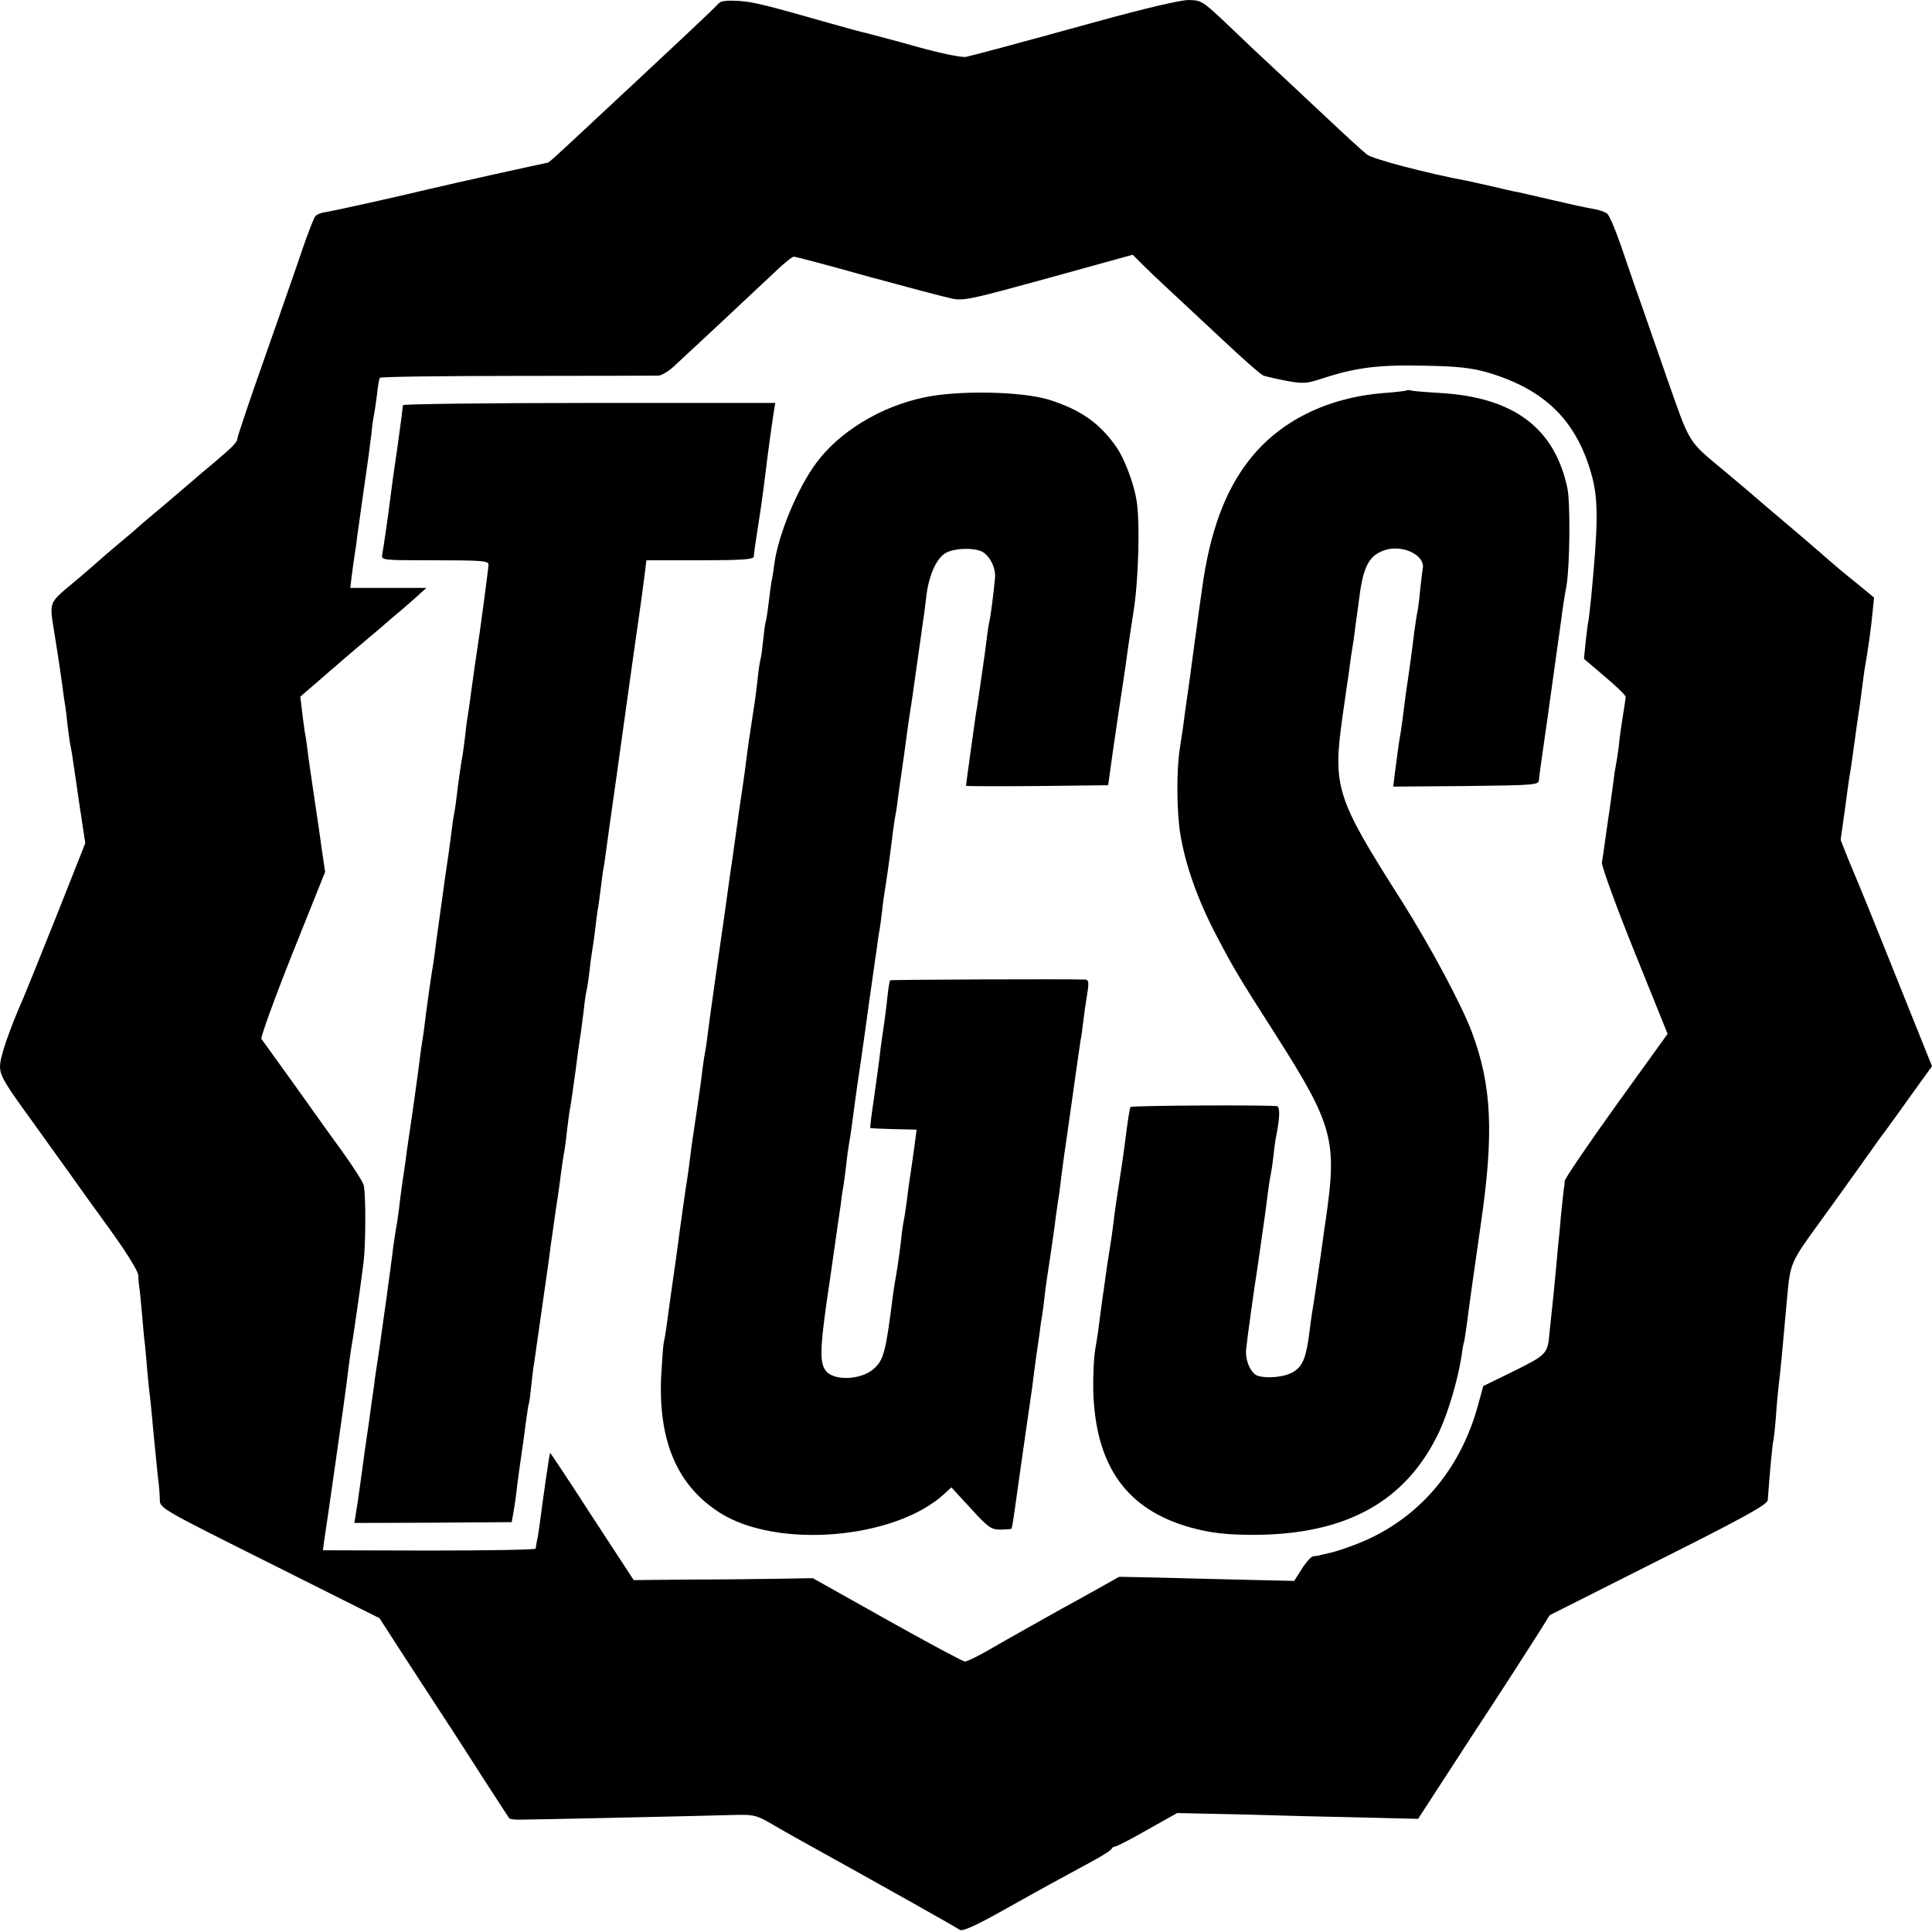
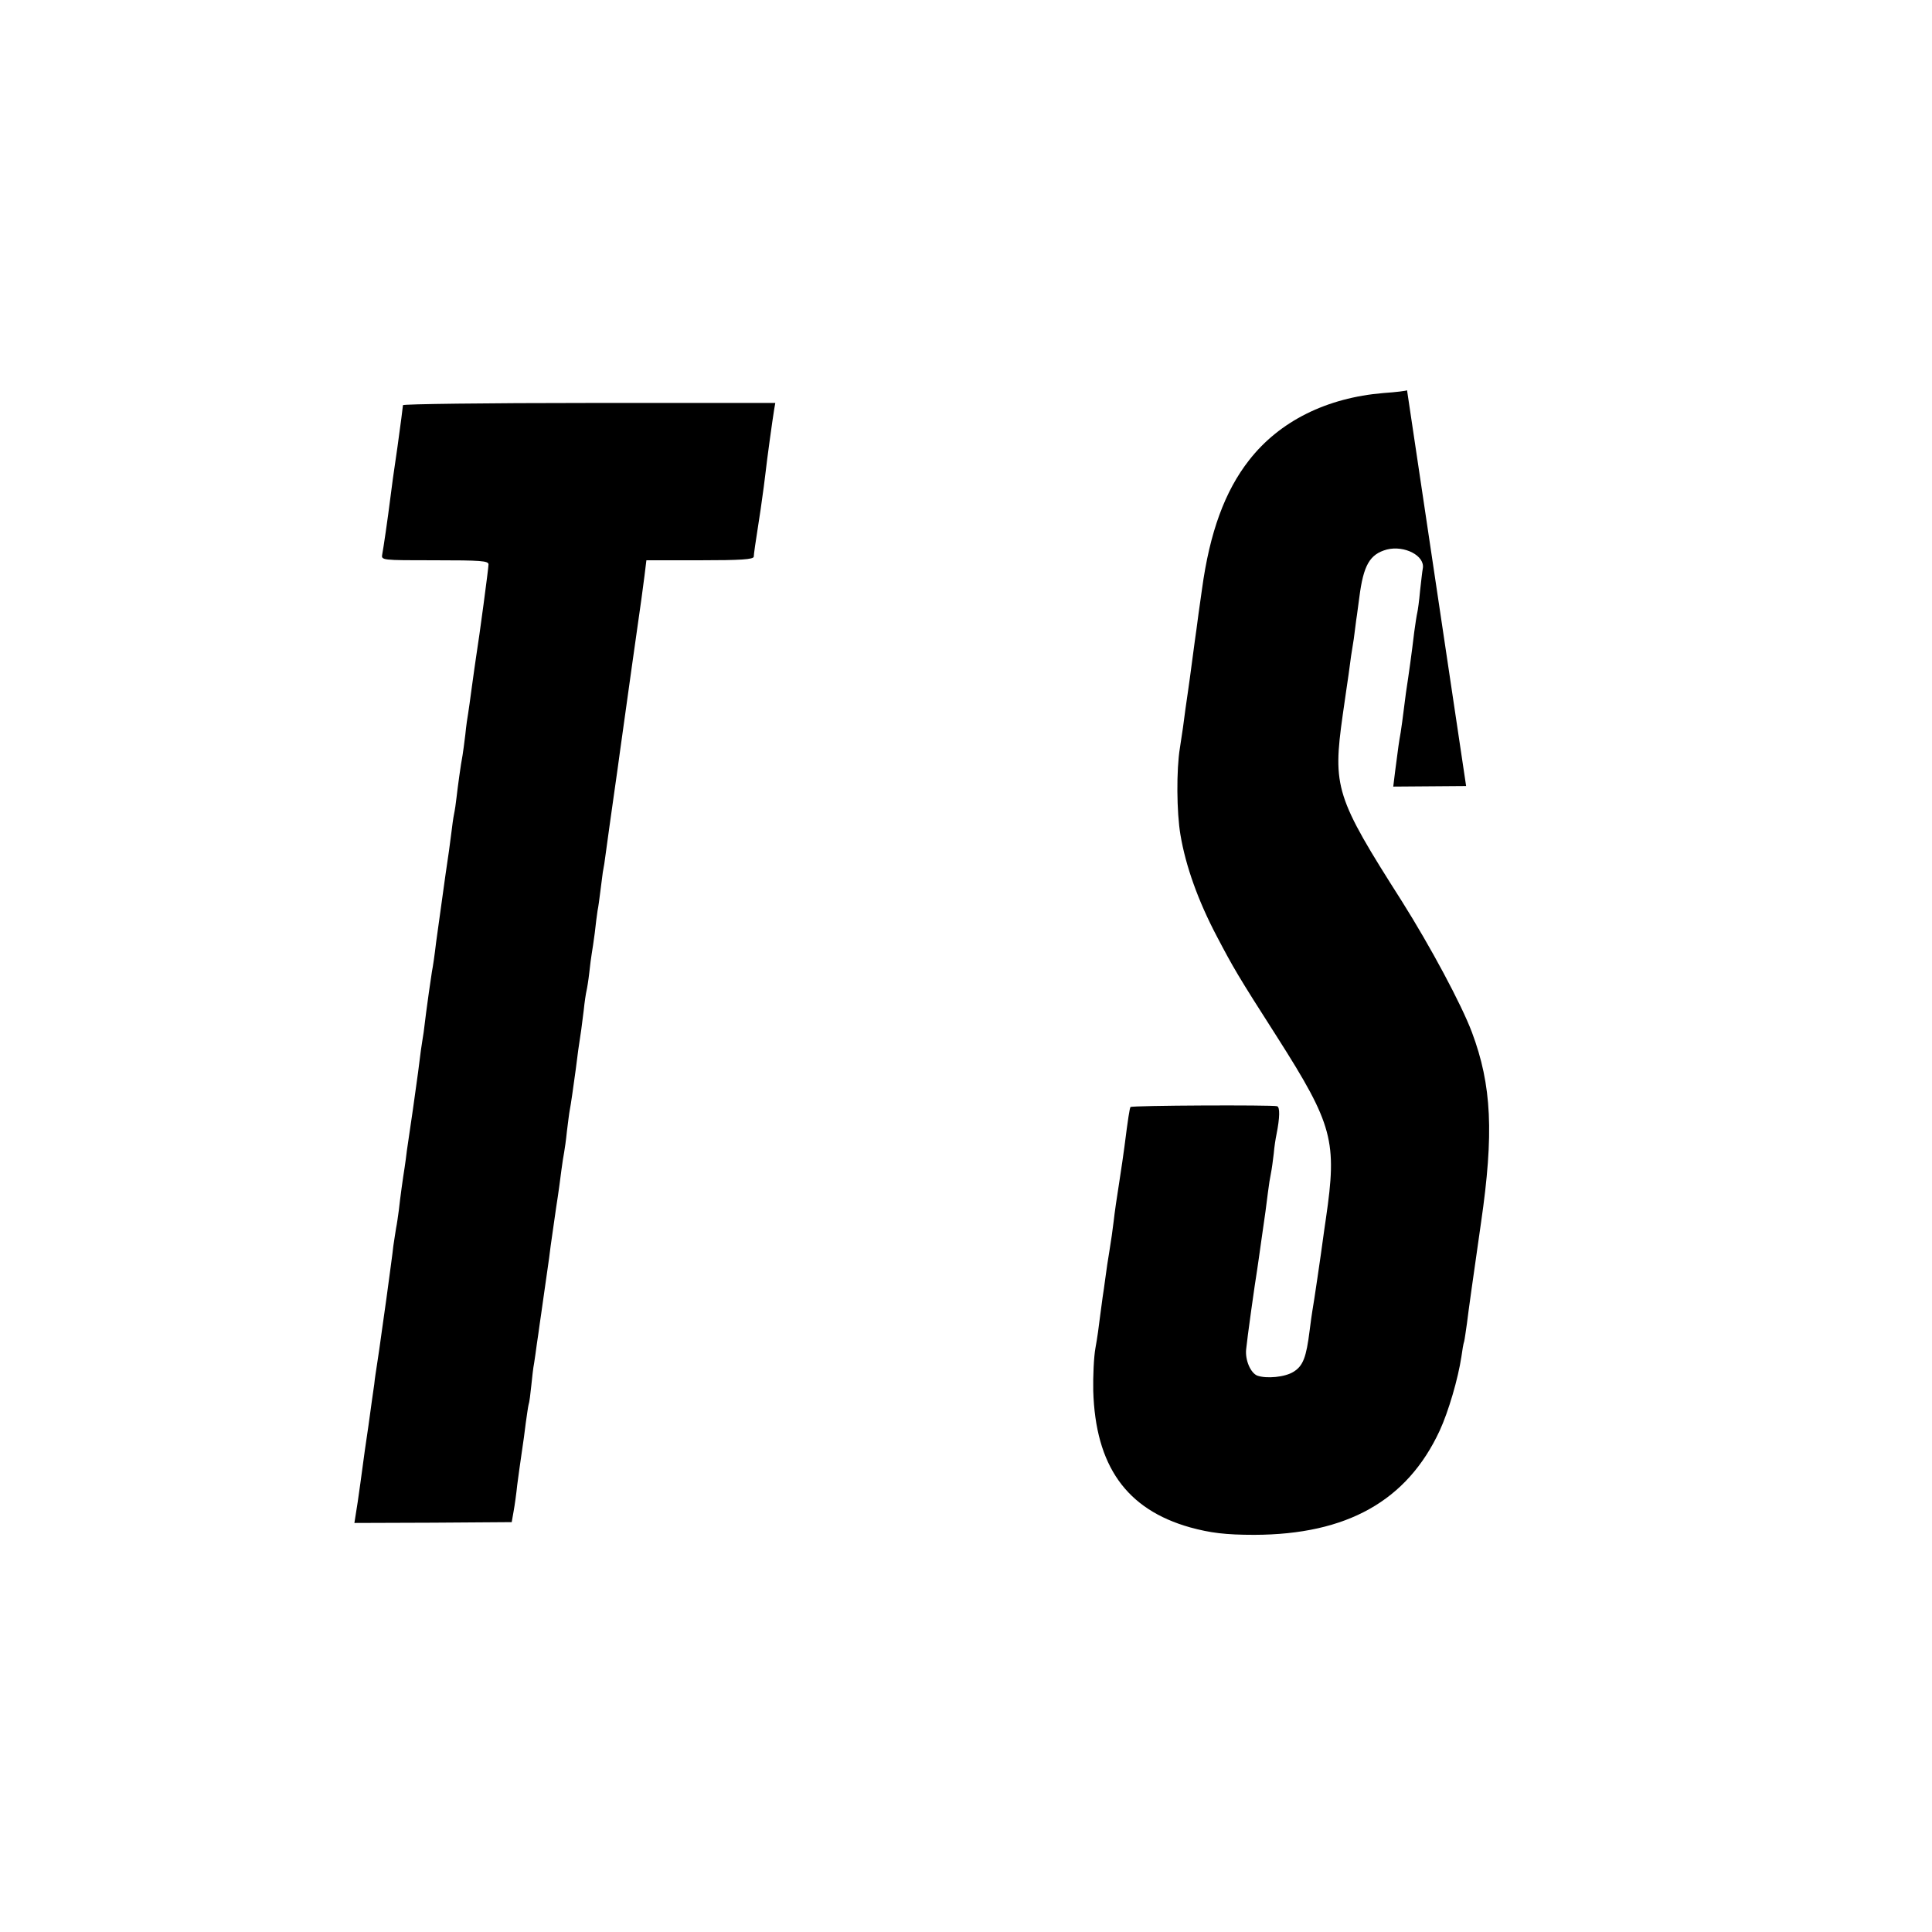
<svg xmlns="http://www.w3.org/2000/svg" version="1.0" width="700pt" height="700pt" viewBox="0 0 700 700" preserveAspectRatio="xMidYMid meet">
  <g transform="translate(0,700) scale(0.1,-0.1)" fill="#000000" stroke="none">
-     <path d="M2604 6988 c-11 -14 -152 -146 -445 -419 -154 -144 -171 -159 -176 -159 -6 0 -344 -75 -428 -95 -150 -36 -343 -78 -372 -83 -18 -2 -36 -9 -41 -16 -5 -6 -26 -60 -47 -121 -20 -60 -82 -237 -136 -391 -55 -155 -99 -287 -99 -293 0 -13 -17 -30 -89 -91 -30 -25 -59 -49 -65 -55 -14 -12 -132 -113 -165 -140 -13 -11 -29 -25 -35 -30 -6 -6 -40 -35 -76 -65 -36 -30 -67 -57 -70 -60 -3 -3 -36 -32 -75 -65 -116 -98 -107 -75 -85 -217 11 -67 22 -145 26 -173 3 -27 8 -59 10 -70 2 -11 6 -45 9 -75 4 -30 8 -62 10 -70 2 -8 7 -35 10 -60 4 -25 15 -101 25 -170 l19 -125 -105 -265 c-58 -146 -112 -278 -119 -295 -52 -118 -85 -215 -85 -248 0 -34 15 -60 117 -200 64 -89 129 -180 145 -202 15 -22 75 -105 133 -185 63 -87 105 -155 106 -170 0 -14 2 -32 3 -40 2 -8 6 -51 10 -95 4 -44 8 -96 11 -115 2 -19 6 -64 9 -100 3 -36 8 -83 11 -105 2 -22 7 -65 9 -95 12 -118 17 -176 21 -205 2 -16 4 -44 4 -60 1 -30 9 -34 399 -229 l397 -199 80 -124 c44 -68 109 -167 144 -221 35 -53 104 -160 153 -237 50 -77 92 -142 94 -144 2 -2 18 -4 36 -4 31 0 597 12 773 17 74 2 84 0 135 -29 30 -18 78 -45 105 -60 332 -184 572 -319 582 -327 9 -7 55 13 160 72 148 83 187 104 318 175 39 21 72 42 73 47 2 4 8 8 13 8 5 0 58 27 117 61 l107 60 235 -5 c129 -4 326 -9 436 -11 l202 -5 198 305 c110 167 217 334 239 369 l40 64 395 199 c313 157 394 202 395 218 7 99 17 203 20 215 2 8 7 51 10 95 3 44 8 94 10 110 5 38 12 110 30 313 11 124 14 130 109 261 50 69 125 173 166 231 41 58 78 110 83 115 4 6 44 60 87 121 l80 111 -126 314 c-69 173 -132 328 -139 344 -7 17 -25 60 -40 96 l-26 66 16 114 c8 63 17 125 20 139 2 14 9 61 15 106 6 44 12 89 14 100 2 11 7 47 11 79 4 33 9 67 10 75 15 87 23 144 30 215 l5 50 -52 43 c-55 44 -92 75 -143 120 -17 15 -73 63 -125 107 -52 44 -97 82 -100 85 -3 3 -58 50 -124 105 -133 111 -121 92 -208 340 -33 94 -75 215 -94 270 -20 55 -51 147 -71 205 -20 58 -42 110 -50 116 -7 6 -32 15 -55 18 -23 4 -87 18 -142 31 -56 13 -112 26 -126 29 -14 2 -54 11 -90 20 -36 8 -76 17 -90 20 -150 28 -347 80 -367 96 -13 10 -82 73 -151 138 -70 66 -155 145 -188 176 -34 31 -106 99 -160 151 -97 92 -100 94 -147 95 -30 0 -154 -29 -325 -76 -326 -90 -448 -122 -482 -130 -14 -3 -89 12 -175 36 -82 23 -166 45 -185 50 -19 4 -78 20 -130 35 -239 68 -279 78 -335 82 -41 2 -63 0 -71 -9z m1637 -1043 c35 -33 122 -114 193 -180 70 -66 135 -123 144 -126 10 -3 47 -12 84 -19 61 -11 72 -10 130 9 118 39 204 50 368 46 121 -2 171 -8 228 -24 212 -62 329 -179 382 -384 21 -84 20 -172 -5 -432 -4 -38 -8 -76 -10 -85 -2 -8 -6 -42 -10 -76 l-6 -61 75 -64 c42 -35 76 -68 76 -74 0 -5 -5 -39 -11 -75 -6 -36 -12 -83 -14 -105 -3 -22 -7 -51 -10 -65 -3 -14 -7 -41 -9 -60 -7 -52 -18 -133 -21 -150 -1 -8 -6 -40 -10 -70 -4 -30 -9 -64 -11 -75 -2 -11 50 -155 117 -321 l121 -300 -186 -258 c-102 -142 -186 -266 -187 -275 0 -9 -2 -25 -4 -36 -1 -11 -6 -54 -10 -95 -3 -41 -8 -88 -10 -105 -1 -16 -6 -66 -10 -110 -4 -44 -9 -93 -11 -110 -2 -16 -6 -59 -10 -95 -7 -77 -8 -78 -144 -145 l-96 -47 -18 -66 c-64 -239 -219 -419 -437 -505 -35 -14 -80 -29 -99 -33 -19 -4 -38 -9 -42 -10 -5 -1 -14 -2 -20 -3 -7 0 -26 -21 -41 -45 l-28 -44 -172 4 c-95 2 -237 6 -317 8 l-145 3 -75 -42 c-41 -23 -100 -56 -130 -72 -64 -36 -188 -105 -278 -157 -35 -20 -69 -36 -76 -36 -7 0 -134 68 -282 151 l-269 151 -115 -2 c-63 -1 -209 -3 -325 -3 l-209 -2 -151 231 c-82 127 -151 231 -152 230 -2 -2 -26 -166 -38 -261 -3 -22 -7 -49 -10 -60 -2 -11 -4 -23 -4 -26 -1 -4 -174 -7 -386 -7 l-385 1 4 31 c10 62 75 520 82 576 5 44 16 125 19 140 4 21 13 86 21 140 11 78 13 93 21 155 8 59 9 241 1 280 -2 11 -37 66 -78 123 -41 57 -82 113 -90 125 -8 12 -56 78 -105 147 -50 69 -94 130 -98 136 -3 6 47 145 112 308 l119 297 -10 67 c-5 37 -11 78 -13 92 -2 14 -11 75 -20 135 -9 61 -19 128 -21 150 -3 22 -7 51 -10 65 -2 14 -7 48 -10 76 l-6 50 64 55 c34 30 68 59 74 64 6 6 35 30 64 55 30 25 70 59 90 76 19 17 45 39 58 50 13 10 42 36 65 56 l42 38 -138 0 -138 0 6 48 c3 26 8 58 10 72 2 14 7 43 9 65 3 22 15 105 26 185 12 80 23 165 26 190 2 25 6 54 9 66 2 11 7 45 11 75 3 30 8 57 10 60 2 4 225 7 496 7 271 0 502 1 514 1 12 1 37 16 56 34 119 110 311 290 363 339 33 32 65 58 71 58 7 0 128 -32 270 -72 143 -39 279 -75 304 -80 41 -9 74 -1 350 75 l304 84 36 -36 c20 -20 65 -63 101 -96z" />
-     <path d="M5098 5586 c-1 -2 -40 -7 -85 -10 -206 -17 -377 -102 -487 -243 -88 -112 -143 -262 -171 -468 -10 -71 -17 -119 -20 -145 -2 -14 -9 -63 -15 -110 -6 -47 -13 -96 -15 -110 -5 -34 -15 -103 -19 -137 -2 -15 -7 -48 -11 -73 -13 -79 -12 -233 2 -315 19 -113 64 -239 132 -368 60 -114 74 -139 218 -364 203 -319 218 -377 177 -658 -3 -22 -8 -53 -10 -70 -6 -47 -35 -244 -39 -264 -2 -10 -6 -42 -10 -72 -12 -97 -24 -128 -58 -149 -31 -20 -99 -26 -132 -14 -24 10 -44 56 -40 95 3 34 32 242 40 289 2 14 9 61 15 105 6 44 13 91 15 105 2 14 6 45 9 70 3 25 8 56 11 70 3 14 7 45 10 70 2 25 7 56 10 70 12 60 13 99 2 102 -17 5 -526 3 -531 -3 -3 -4 -9 -41 -22 -144 -3 -22 -11 -80 -19 -130 -8 -49 -17 -112 -20 -140 -3 -27 -10 -75 -15 -105 -5 -30 -12 -75 -15 -100 -3 -25 -8 -56 -10 -70 -2 -14 -6 -47 -10 -75 -3 -27 -10 -77 -16 -109 -6 -33 -9 -103 -8 -155 8 -272 120 -430 351 -495 73 -20 128 -27 233 -27 335 1 553 123 671 377 32 69 67 189 79 269 3 22 7 47 10 55 2 8 6 38 10 65 5 42 23 170 51 365 47 323 39 498 -33 690 -38 101 -150 310 -254 475 -240 377 -251 412 -214 675 8 58 18 123 21 145 7 54 11 83 19 130 3 22 7 54 9 70 3 17 7 53 11 80 15 118 38 157 100 174 64 16 139 -23 130 -69 -2 -10 -6 -47 -10 -82 -3 -35 -8 -70 -10 -78 -2 -8 -7 -40 -11 -70 -9 -76 -19 -148 -30 -220 -2 -19 -7 -51 -9 -70 -2 -19 -7 -52 -10 -73 -7 -39 -8 -48 -20 -140 l-7 -57 264 2 c255 3 263 4 264 23 2 20 7 59 24 175 5 36 12 81 14 100 3 19 12 87 21 150 9 63 18 131 21 150 5 41 11 81 20 130 12 73 14 299 3 351 -46 218 -194 329 -459 345 -52 3 -100 7 -107 9 -6 2 -13 2 -15 1z" />
-     <path d="M3348 5560 c-158 -33 -308 -125 -391 -238 -68 -92 -136 -257 -151 -362 -3 -25 -8 -56 -11 -69 -2 -14 -7 -47 -10 -75 -3 -28 -8 -58 -10 -66 -3 -8 -7 -40 -10 -70 -3 -30 -7 -62 -10 -70 -2 -8 -7 -40 -10 -70 -3 -30 -10 -84 -16 -120 -17 -109 -17 -113 -24 -165 -3 -27 -10 -77 -15 -110 -5 -33 -11 -76 -14 -95 -2 -19 -12 -84 -20 -145 -9 -60 -18 -123 -20 -140 -3 -25 -14 -100 -42 -295 -18 -129 -24 -170 -29 -210 -3 -25 -7 -56 -10 -70 -3 -14 -7 -43 -10 -65 -2 -22 -11 -85 -19 -140 -8 -55 -17 -116 -20 -135 -5 -43 -16 -126 -22 -159 -2 -13 -6 -45 -10 -70 -3 -25 -8 -57 -10 -71 -2 -14 -8 -61 -14 -105 -6 -44 -13 -91 -15 -105 -6 -40 -14 -102 -20 -145 -3 -23 -8 -52 -11 -65 -2 -14 -6 -70 -9 -126 -8 -231 61 -388 213 -485 208 -132 634 -96 813 68 l26 24 70 -76 c63 -69 74 -77 107 -77 21 0 39 2 41 3 1 2 5 22 8 44 12 85 58 411 62 435 2 14 7 48 10 75 4 28 8 61 10 75 2 14 7 48 11 75 3 28 8 59 10 70 2 11 6 43 9 70 3 28 12 91 20 140 7 50 17 114 20 144 4 30 9 63 11 75 2 12 6 44 9 71 4 28 8 61 10 75 2 14 16 108 30 210 14 102 28 196 30 210 3 14 7 45 10 70 3 25 9 69 14 98 7 44 6 52 -8 53 -76 2 -703 0 -706 -3 -2 -2 -6 -26 -9 -53 -5 -46 -9 -83 -21 -160 -2 -16 -7 -52 -10 -80 -4 -27 -13 -93 -20 -145 -8 -52 -13 -95 -12 -97 1 -1 40 -3 85 -4 l83 -2 -6 -46 c-3 -25 -10 -73 -15 -106 -5 -33 -12 -82 -15 -110 -4 -27 -8 -57 -10 -65 -2 -8 -7 -40 -10 -70 -6 -52 -10 -82 -20 -141 -3 -14 -7 -43 -10 -64 -26 -206 -33 -233 -71 -266 -43 -37 -135 -43 -168 -10 -26 27 -26 74 -2 246 10 66 19 131 21 145 4 26 14 98 20 140 2 14 7 48 11 75 3 28 8 58 10 69 2 10 6 44 10 75 3 31 8 65 10 76 2 11 7 40 10 65 3 25 12 88 19 140 8 52 16 111 19 130 3 19 14 100 25 180 12 80 23 165 27 188 3 24 7 53 9 64 3 11 7 46 11 77 3 31 8 65 10 75 4 22 22 149 29 211 3 22 7 51 10 65 3 14 7 45 10 70 3 25 8 56 10 70 2 14 6 45 10 70 10 78 19 141 30 210 2 14 11 78 20 142 9 65 18 125 19 135 2 10 7 47 11 83 8 79 35 143 69 165 29 19 104 22 135 6 28 -16 50 -60 46 -96 -5 -54 -16 -140 -20 -155 -2 -8 -7 -37 -10 -65 -3 -27 -10 -77 -15 -110 -5 -33 -11 -77 -14 -97 -3 -21 -8 -53 -11 -70 -6 -43 -35 -250 -35 -255 0 -2 116 -2 258 -1 l257 3 16 115 c16 111 26 177 34 230 7 43 17 114 21 145 2 17 12 80 21 140 18 111 24 322 11 402 -10 61 -44 152 -73 193 -60 86 -127 134 -242 171 -97 31 -330 36 -455 9z" />
+     <path d="M5098 5586 c-1 -2 -40 -7 -85 -10 -206 -17 -377 -102 -487 -243 -88 -112 -143 -262 -171 -468 -10 -71 -17 -119 -20 -145 -2 -14 -9 -63 -15 -110 -6 -47 -13 -96 -15 -110 -5 -34 -15 -103 -19 -137 -2 -15 -7 -48 -11 -73 -13 -79 -12 -233 2 -315 19 -113 64 -239 132 -368 60 -114 74 -139 218 -364 203 -319 218 -377 177 -658 -3 -22 -8 -53 -10 -70 -6 -47 -35 -244 -39 -264 -2 -10 -6 -42 -10 -72 -12 -97 -24 -128 -58 -149 -31 -20 -99 -26 -132 -14 -24 10 -44 56 -40 95 3 34 32 242 40 289 2 14 9 61 15 105 6 44 13 91 15 105 2 14 6 45 9 70 3 25 8 56 11 70 3 14 7 45 10 70 2 25 7 56 10 70 12 60 13 99 2 102 -17 5 -526 3 -531 -3 -3 -4 -9 -41 -22 -144 -3 -22 -11 -80 -19 -130 -8 -49 -17 -112 -20 -140 -3 -27 -10 -75 -15 -105 -5 -30 -12 -75 -15 -100 -3 -25 -8 -56 -10 -70 -2 -14 -6 -47 -10 -75 -3 -27 -10 -77 -16 -109 -6 -33 -9 -103 -8 -155 8 -272 120 -430 351 -495 73 -20 128 -27 233 -27 335 1 553 123 671 377 32 69 67 189 79 269 3 22 7 47 10 55 2 8 6 38 10 65 5 42 23 170 51 365 47 323 39 498 -33 690 -38 101 -150 310 -254 475 -240 377 -251 412 -214 675 8 58 18 123 21 145 7 54 11 83 19 130 3 22 7 54 9 70 3 17 7 53 11 80 15 118 38 157 100 174 64 16 139 -23 130 -69 -2 -10 -6 -47 -10 -82 -3 -35 -8 -70 -10 -78 -2 -8 -7 -40 -11 -70 -9 -76 -19 -148 -30 -220 -2 -19 -7 -51 -9 -70 -2 -19 -7 -52 -10 -73 -7 -39 -8 -48 -20 -140 l-7 -57 264 2 z" />
    <path d="M1460 5532 c0 -4 -9 -73 -20 -152 -12 -80 -23 -160 -25 -179 -10 -80 -26 -189 -30 -209 -4 -22 -4 -22 191 -22 166 0 194 -2 194 -15 0 -13 -33 -261 -45 -335 -2 -14 -9 -61 -15 -106 -6 -44 -12 -89 -14 -100 -2 -10 -7 -44 -10 -75 -4 -31 -8 -65 -10 -75 -7 -36 -18 -119 -22 -154 -2 -19 -6 -46 -9 -60 -3 -14 -7 -45 -10 -70 -3 -25 -12 -92 -21 -150 -15 -110 -16 -116 -34 -245 -5 -44 -12 -91 -15 -105 -7 -47 -15 -101 -21 -148 -3 -26 -7 -58 -9 -72 -2 -14 -7 -43 -10 -65 -7 -58 -11 -87 -29 -215 -9 -63 -19 -131 -22 -150 -2 -19 -6 -46 -8 -60 -6 -37 -16 -109 -21 -155 -3 -22 -7 -51 -10 -65 -2 -14 -7 -43 -10 -65 -2 -22 -14 -107 -25 -190 -12 -82 -23 -166 -26 -185 -3 -19 -7 -46 -9 -60 -2 -14 -7 -43 -9 -65 -3 -22 -13 -89 -21 -150 -9 -60 -19 -130 -22 -155 -3 -25 -11 -79 -17 -122 l-12 -76 285 1 285 2 7 40 c4 22 10 65 13 95 4 30 11 82 16 115 5 33 12 83 15 110 4 28 8 57 10 65 3 8 7 40 10 70 3 30 7 66 10 80 2 14 7 45 10 70 4 25 8 56 10 70 2 14 9 61 15 105 6 44 13 91 15 105 2 14 7 48 10 75 4 28 13 91 20 140 8 50 16 110 19 135 3 25 8 54 10 65 2 11 7 45 10 76 4 31 8 65 10 75 4 19 14 90 22 149 2 17 6 48 9 70 10 65 13 87 20 145 3 30 8 62 10 70 2 8 7 38 10 65 3 28 7 59 9 70 2 11 7 45 11 75 3 30 8 66 10 80 3 14 7 45 10 69 3 23 7 55 9 70 3 14 8 46 11 71 10 75 14 100 30 215 9 61 18 128 21 150 7 49 7 50 44 315 17 118 32 226 34 240 2 14 7 51 11 83 l7 57 194 0 c148 0 194 3 195 13 1 14 3 31 25 172 8 55 16 116 18 135 4 38 25 191 31 227 l4 23 -675 0 c-371 0 -674 -4 -674 -8z" />
  </g>
</svg>